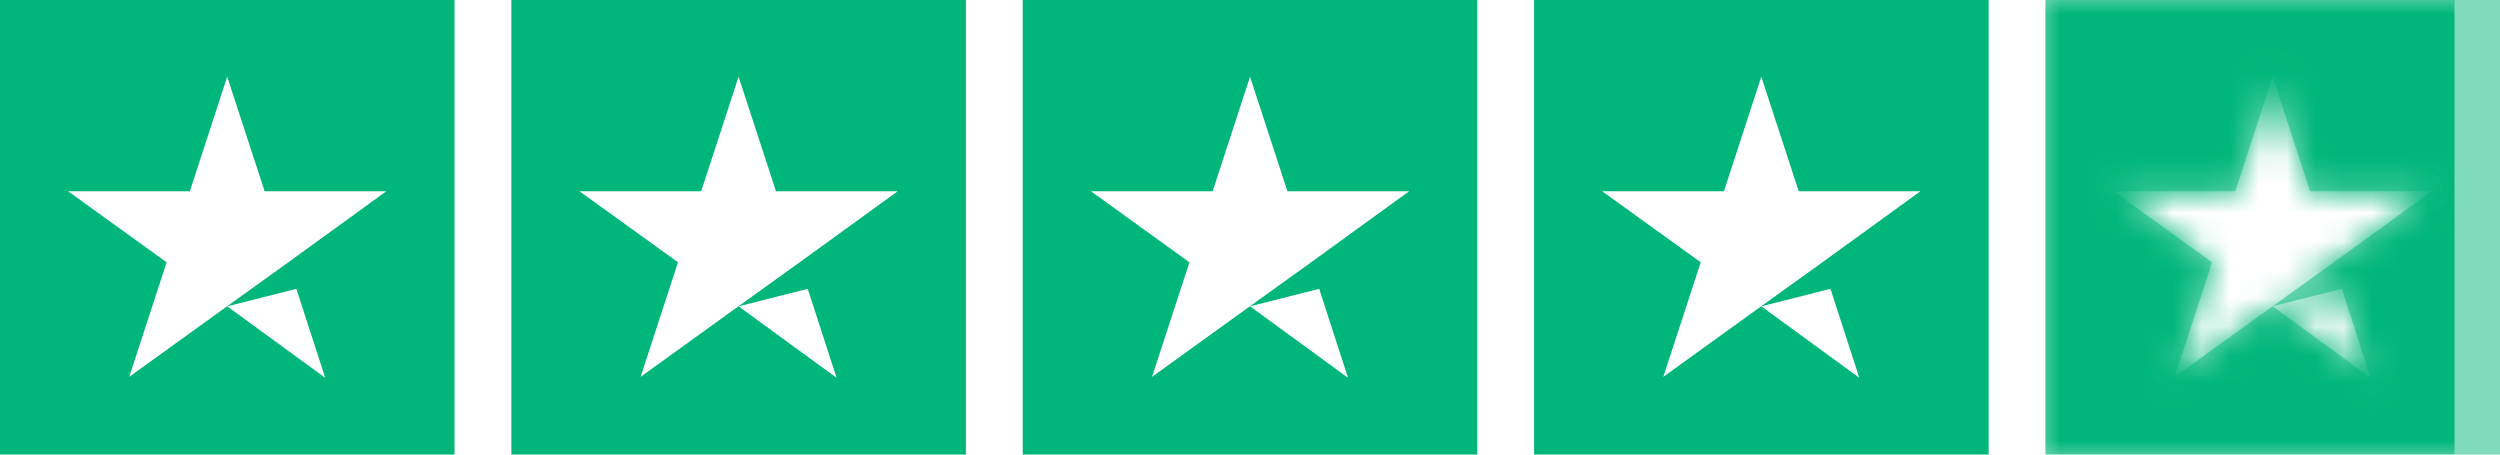
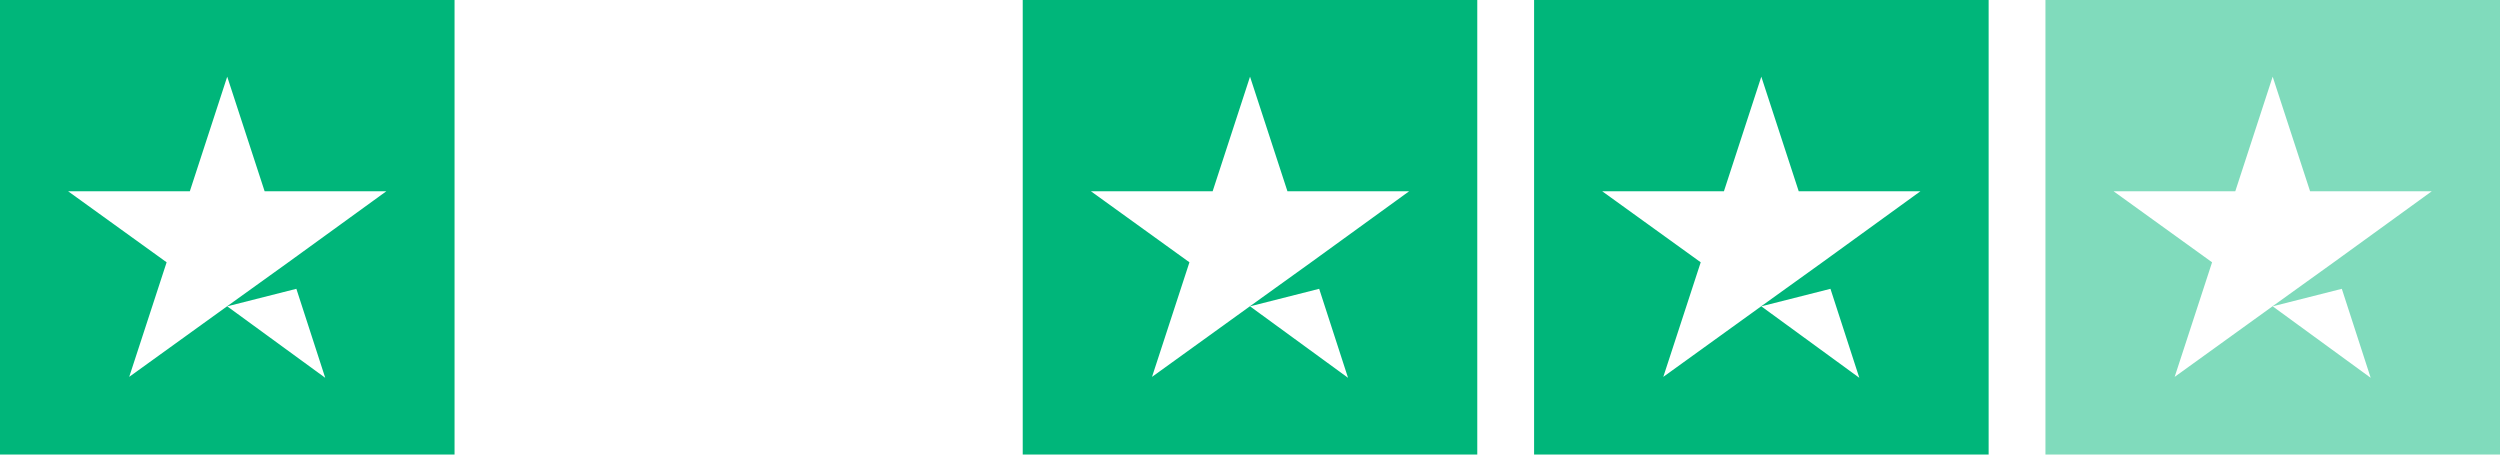
<svg xmlns="http://www.w3.org/2000/svg" width="88" height="16" viewBox="0 0 88 16" fill="none">
  <path fill-rule="evenodd" clip-rule="evenodd" d="M0 0H16V16H0V0ZM10.432 10.166L7.998 10.783L11.448 13.299L10.432 10.166ZM9.315 6.733H13.598L10.149 9.233L8.015 10.766L4.548 13.266L5.865 9.233L2.398 6.733H6.682L7.998 2.699L9.315 6.733Z" fill="#00B67A" />
-   <path fill-rule="evenodd" clip-rule="evenodd" d="M18 0H34V16H18V0ZM28.432 10.166L25.998 10.783L29.448 13.299L28.432 10.166ZM27.315 6.733H31.599L28.148 9.233L26.015 10.766L22.549 13.266L23.865 9.233L20.398 6.733H24.682L25.998 2.699L27.315 6.733Z" fill="#00B67A" />
  <path fill-rule="evenodd" clip-rule="evenodd" d="M36 0H52V16H36V0ZM46.435 10.166L44.001 10.783L47.451 13.299L46.435 10.166ZM45.318 6.733H49.601L46.151 9.233L44.018 10.766L40.551 13.266L41.868 9.233L38.401 6.733H42.685L44.001 2.699L45.318 6.733Z" fill="#00B67A" />
  <path fill-rule="evenodd" clip-rule="evenodd" d="M54 0H70V16H54V0ZM64.432 10.166L61.998 10.783L65.448 13.299L64.432 10.166ZM63.315 6.733H67.598L64.148 9.233L62.015 10.766L58.548 13.266L59.865 9.233L56.398 6.733H60.682L61.998 2.699L63.315 6.733Z" fill="#00B67A" />
  <path fill-rule="evenodd" clip-rule="evenodd" d="M72 0H88V16H72V0ZM82.432 10.166L79.998 10.783L83.448 13.299L82.432 10.166ZM81.315 6.733H85.598L82.148 9.233L80.015 10.766L76.548 13.266L77.865 9.233L74.398 6.733H78.682L79.998 2.699L81.315 6.733Z" fill="#80DBBC" />
  <mask id="mask0_2832_1226" style="mask-type:alpha" maskUnits="userSpaceOnUse" x="72" y="0" width="16" height="16">
-     <path fill-rule="evenodd" clip-rule="evenodd" d="M72 0H88V16H72V0ZM82.432 10.166L79.998 10.783L83.448 13.299L82.432 10.166ZM81.315 6.733H85.598L82.148 9.233L80.015 10.766L76.548 13.266L77.865 9.233L74.398 6.733H78.682L79.998 2.699L81.315 6.733Z" fill="#00B67A" />
-   </mask>
+     </mask>
  <g mask="url(#mask0_2832_1226)">
-     <rect x="72" width="14.4" height="16" fill="#00B67A" />
-   </g>
+     </g>
</svg>